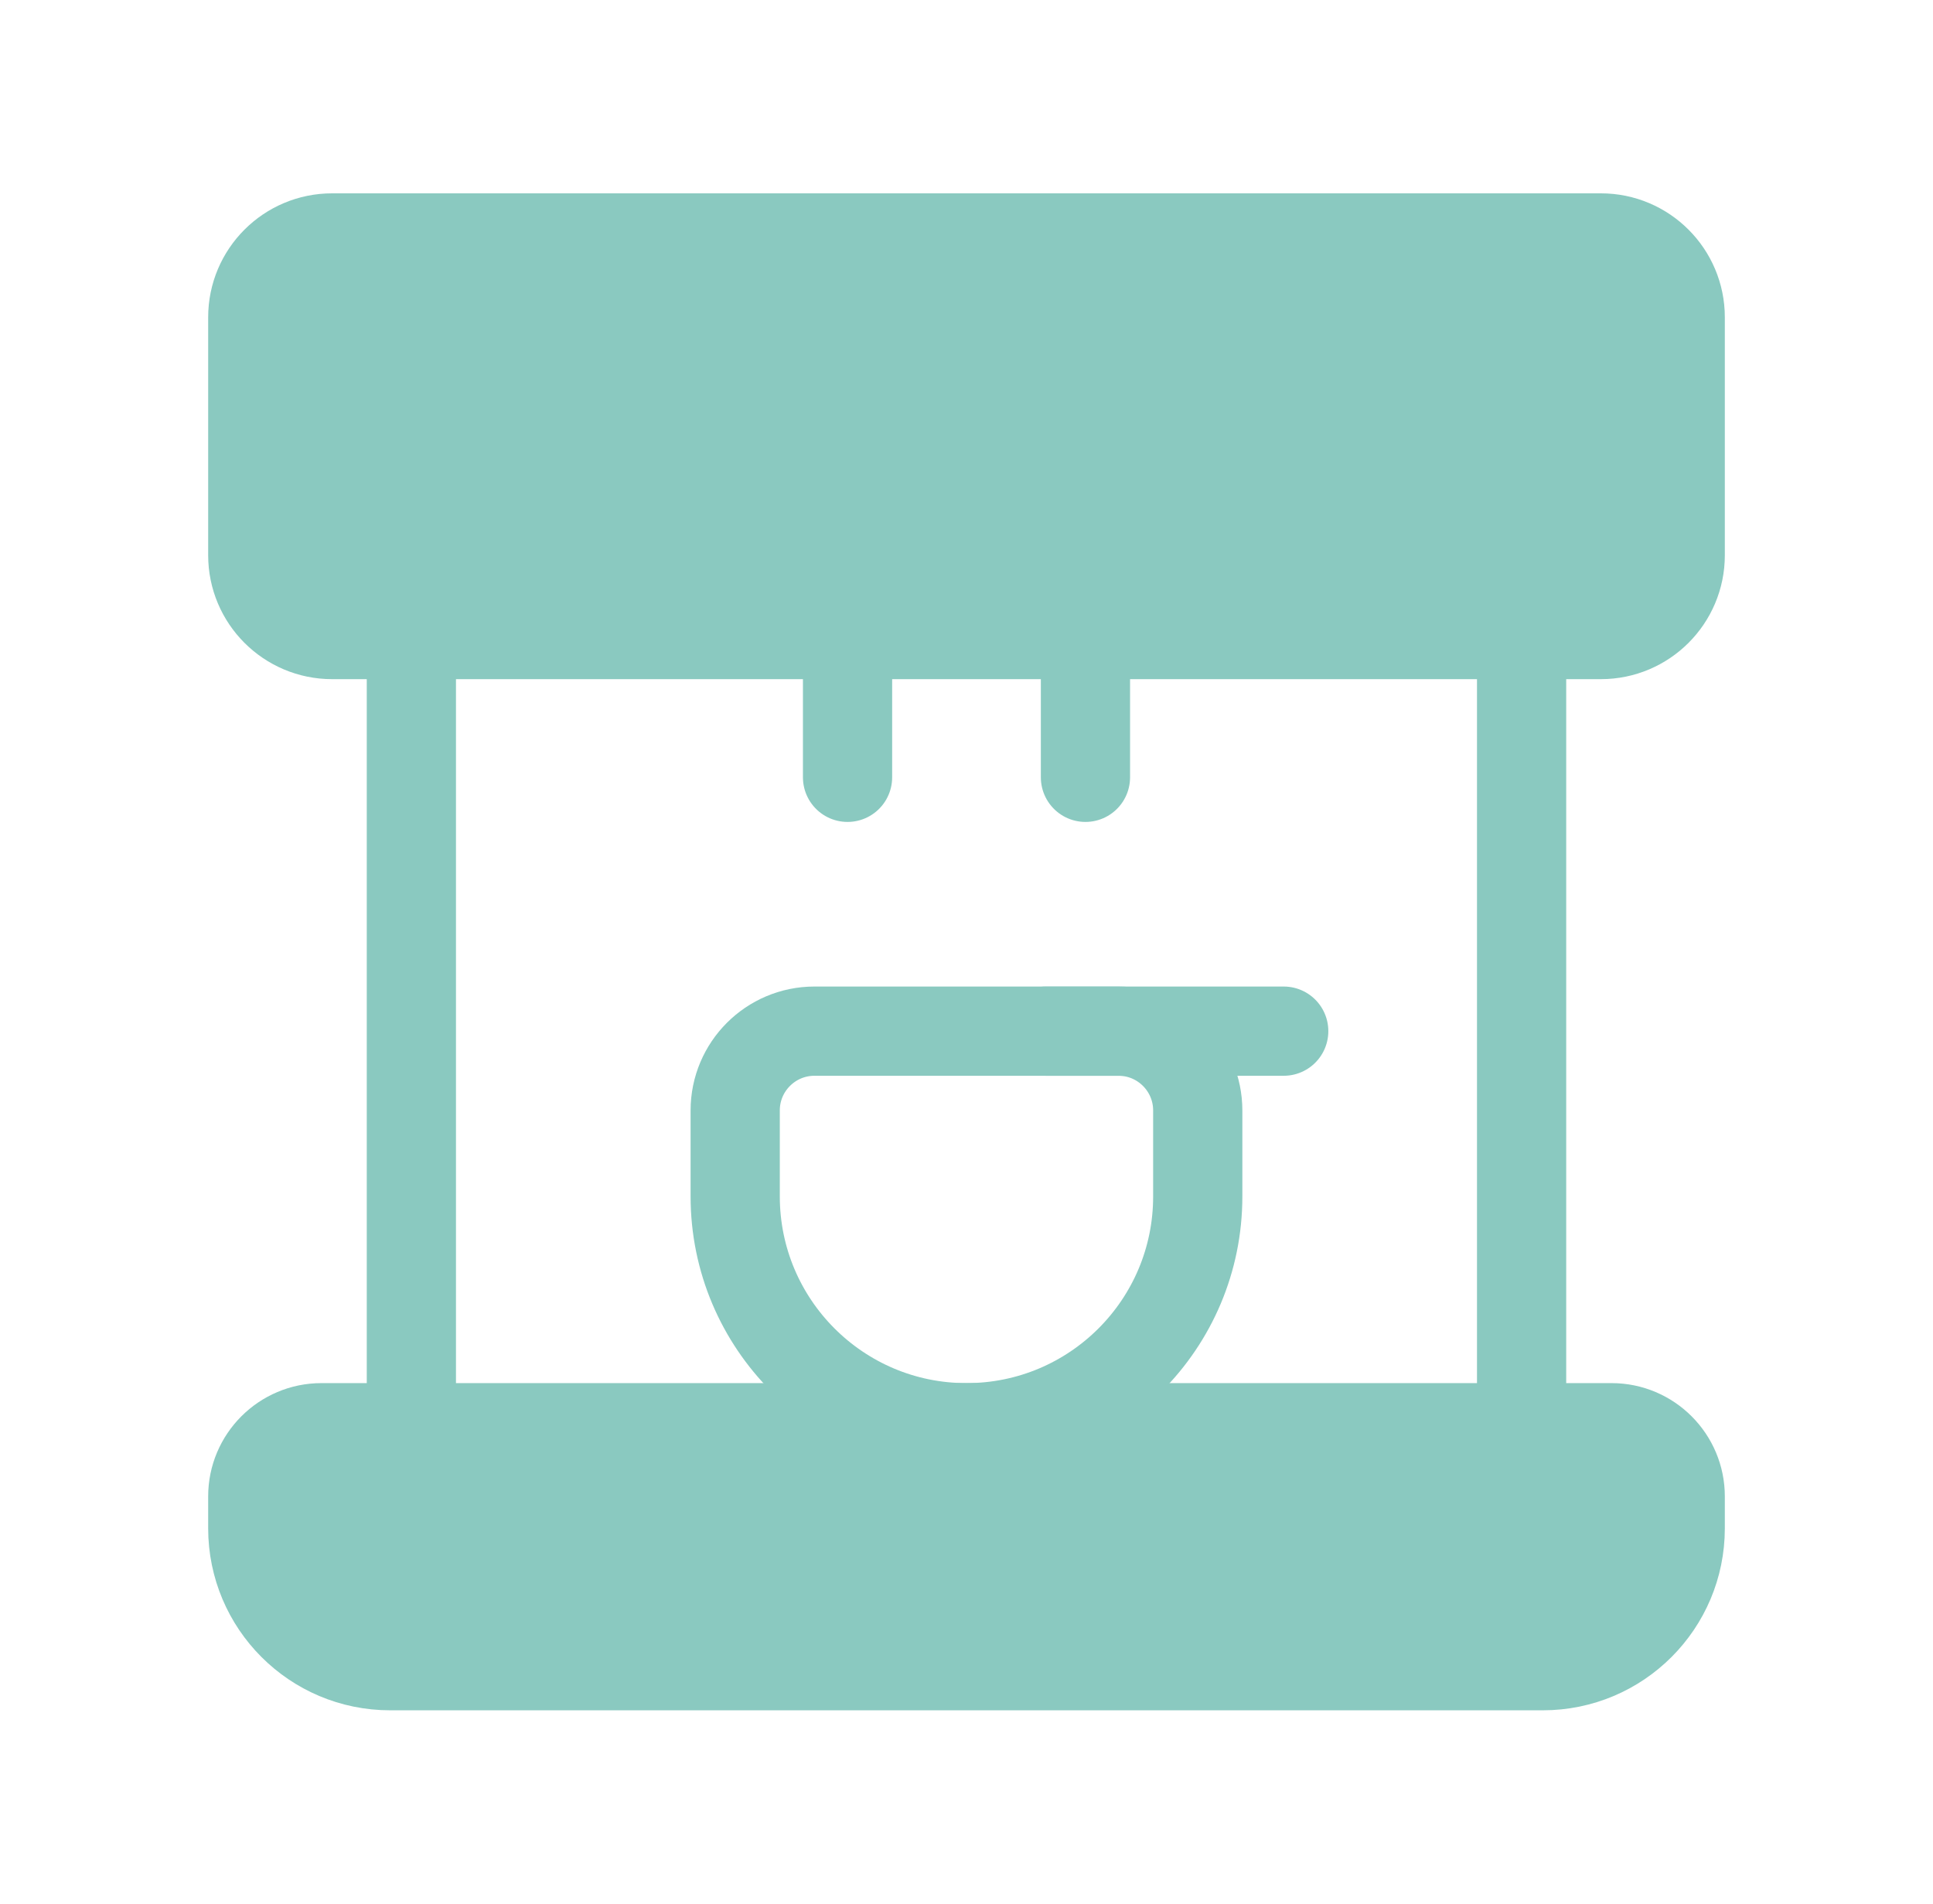
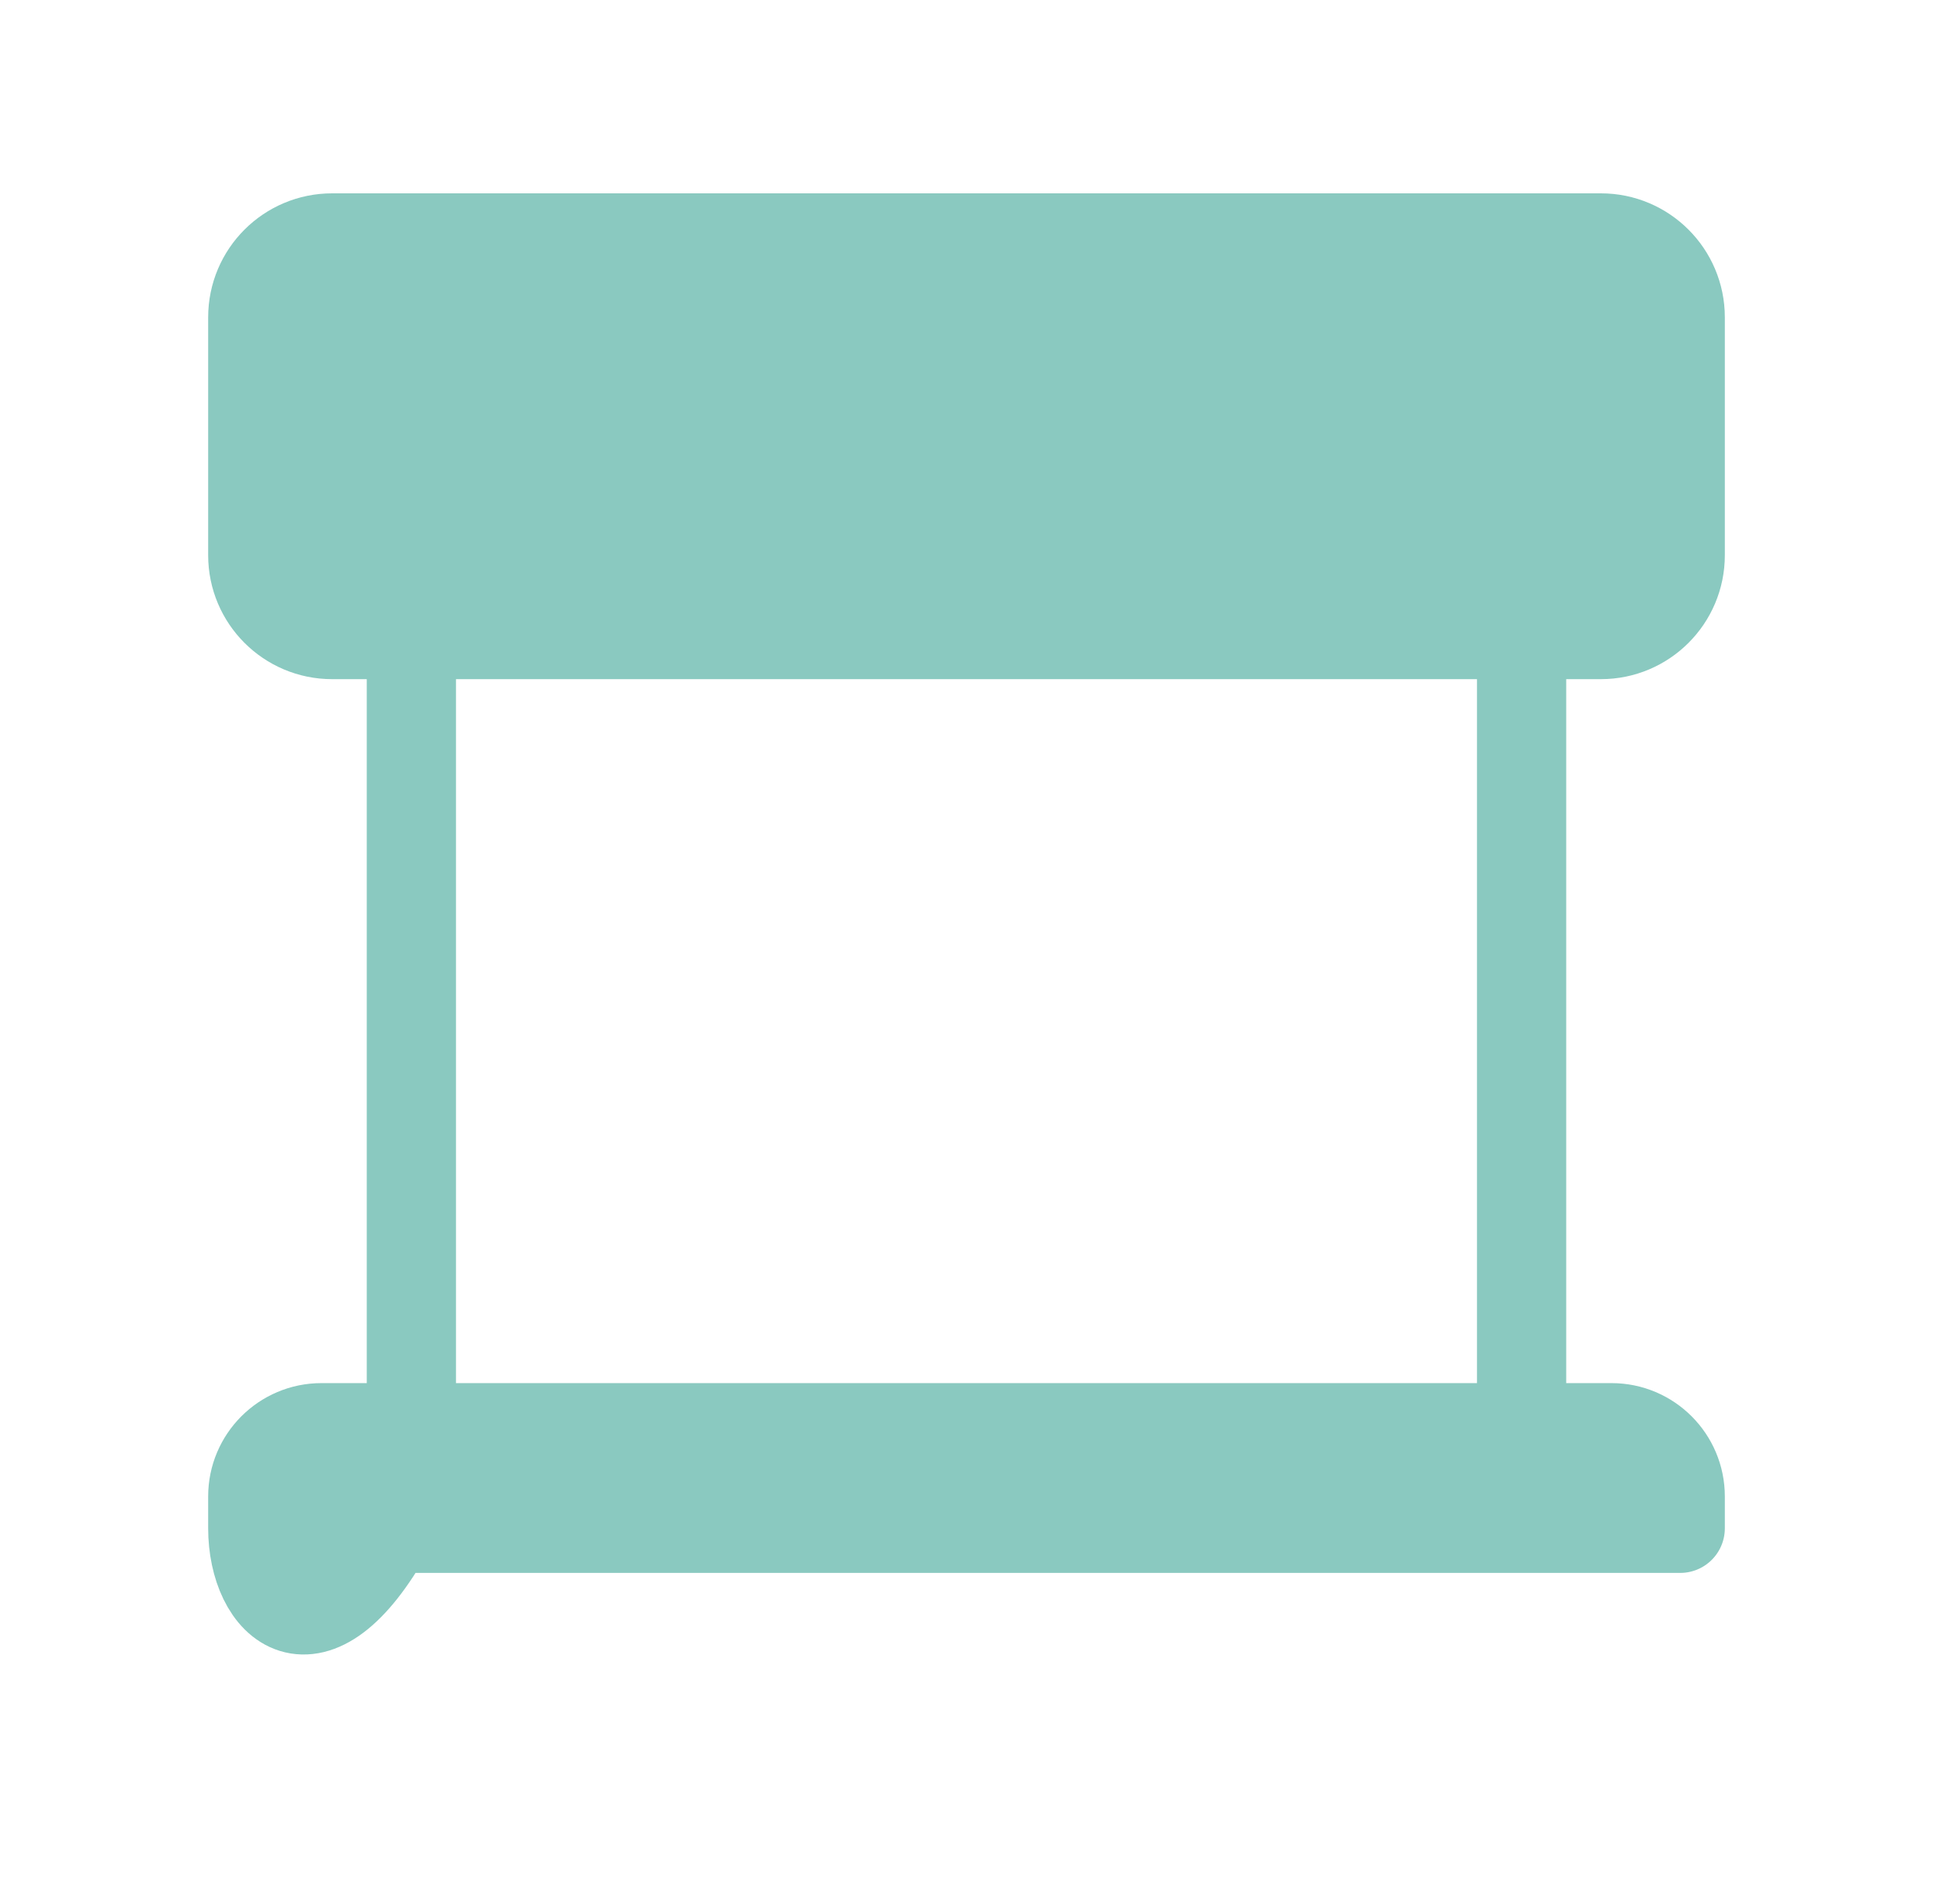
<svg xmlns="http://www.w3.org/2000/svg" width="65" height="64" viewBox="0 0 65 64" fill="none">
-   <path fill-rule="evenodd" clip-rule="evenodd" d="M10.809 48H54.191C55.465 48 56.5 49.035 56.5 50.309V51.381C56.5 53.933 54.433 56 51.881 56H13.119C10.567 56 8.5 53.933 8.5 51.381V50.309C8.5 49.035 9.535 48 10.809 48Z" fill="#8AC9C0" stroke="#8AC9C0" stroke-width="3" stroke-linecap="round" stroke-linejoin="round" />
-   <path d="M28.5 21.333V26.133" stroke="#8AC9C0" stroke-width="3" stroke-linecap="round" stroke-linejoin="round" />
-   <path d="M36.5 21.333V26.133" stroke="#8AC9C0" stroke-width="3" stroke-linecap="round" stroke-linejoin="round" />
+   <path fill-rule="evenodd" clip-rule="evenodd" d="M10.809 48H54.191C55.465 48 56.5 49.035 56.5 50.309V51.381H13.119C10.567 56 8.5 53.933 8.5 51.381V50.309C8.5 49.035 9.535 48 10.809 48Z" fill="#8AC9C0" stroke="#8AC9C0" stroke-width="3" stroke-linecap="round" stroke-linejoin="round" />
  <path d="M13.833 21.333V48" stroke="#8AC9C0" stroke-width="3" stroke-linecap="round" stroke-linejoin="round" />
  <path d="M51.166 21.333V48" stroke="#8AC9C0" stroke-width="3" stroke-linecap="round" stroke-linejoin="round" />
-   <path d="M35.167 34.667H43.167" stroke="#8AC9C0" stroke-width="3" stroke-linecap="round" stroke-linejoin="round" />
-   <path fill-rule="evenodd" clip-rule="evenodd" d="M32.5 48V48C28.204 48 24.722 44.517 24.722 40.221V37.333C24.722 35.861 25.916 34.667 27.388 34.667H37.61C39.082 34.667 40.276 35.861 40.276 37.333V40.221C40.279 44.517 36.796 48 32.5 48Z" stroke="#8AC9C0" stroke-width="3" stroke-linecap="round" stroke-linejoin="round" />
  <path fill-rule="evenodd" clip-rule="evenodd" d="M53.833 21.333H11.167C9.695 21.333 8.5 20.139 8.5 18.667V10.667C8.5 9.195 9.695 8 11.167 8H53.833C55.305 8 56.5 9.195 56.5 10.667V18.667C56.5 20.139 55.305 21.333 53.833 21.333Z" fill="#8AC9C0" stroke="#8AC9C0" stroke-width="3" stroke-linecap="round" stroke-linejoin="round" />
</svg>